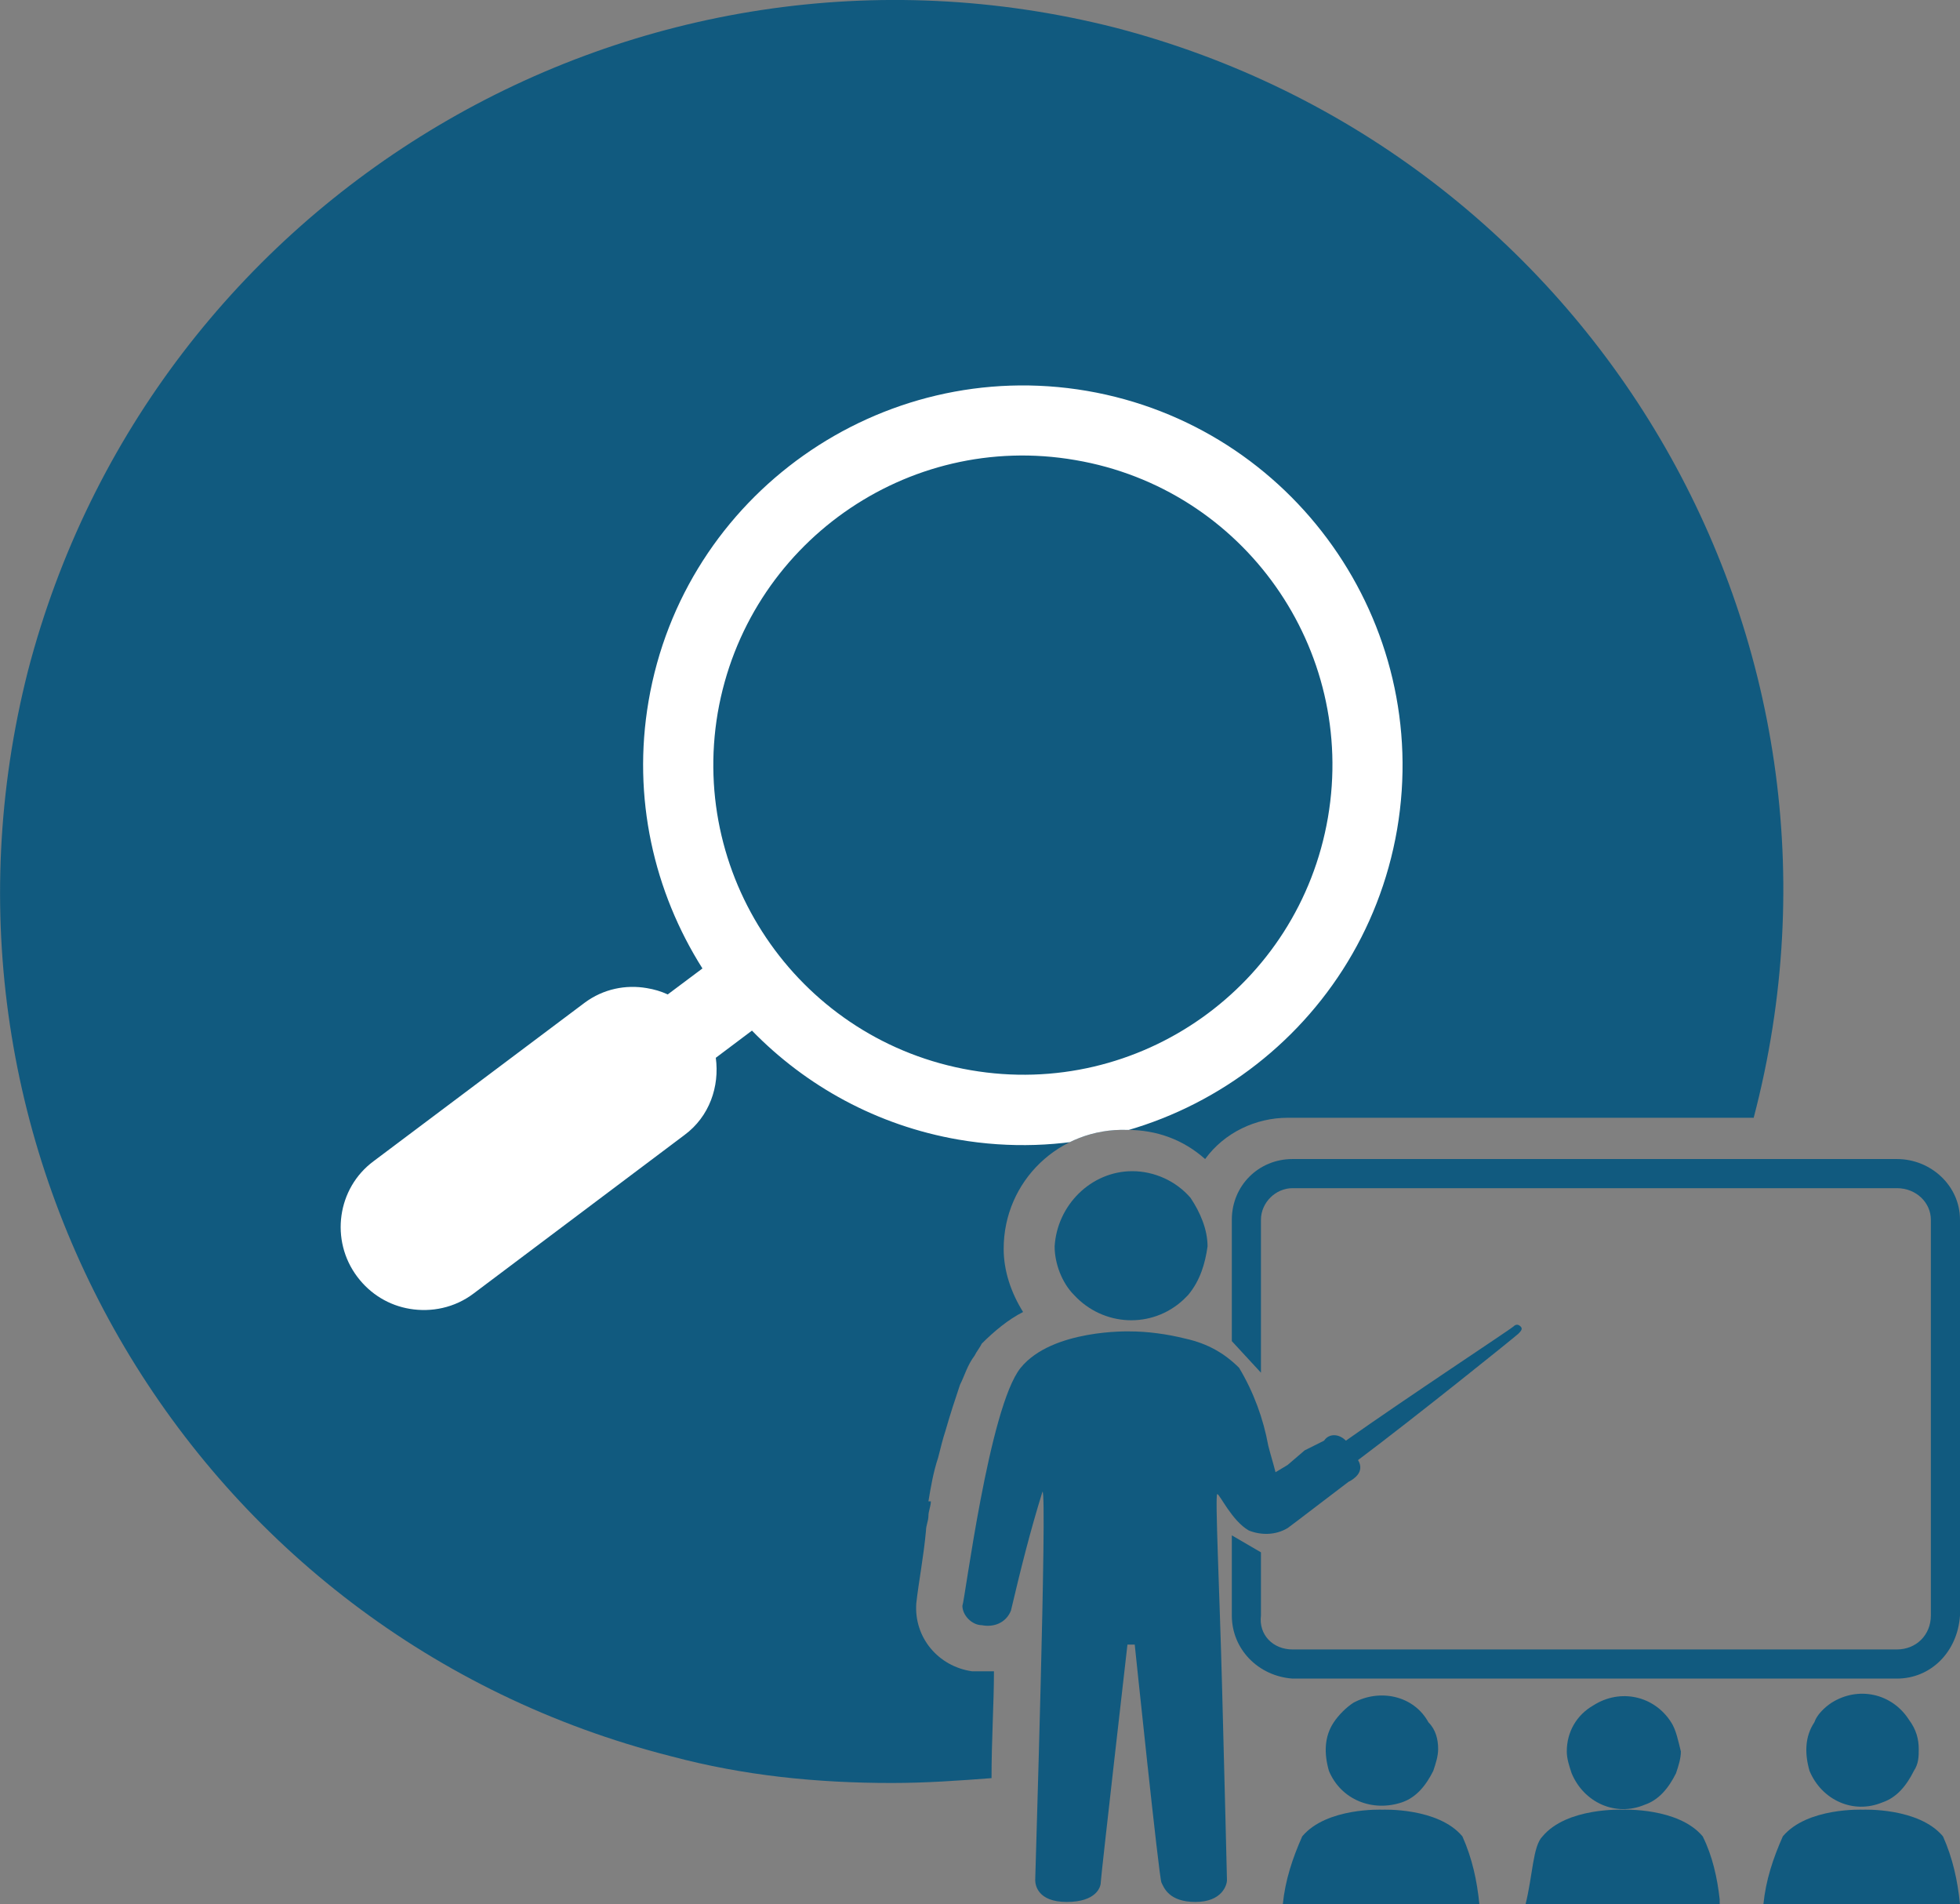
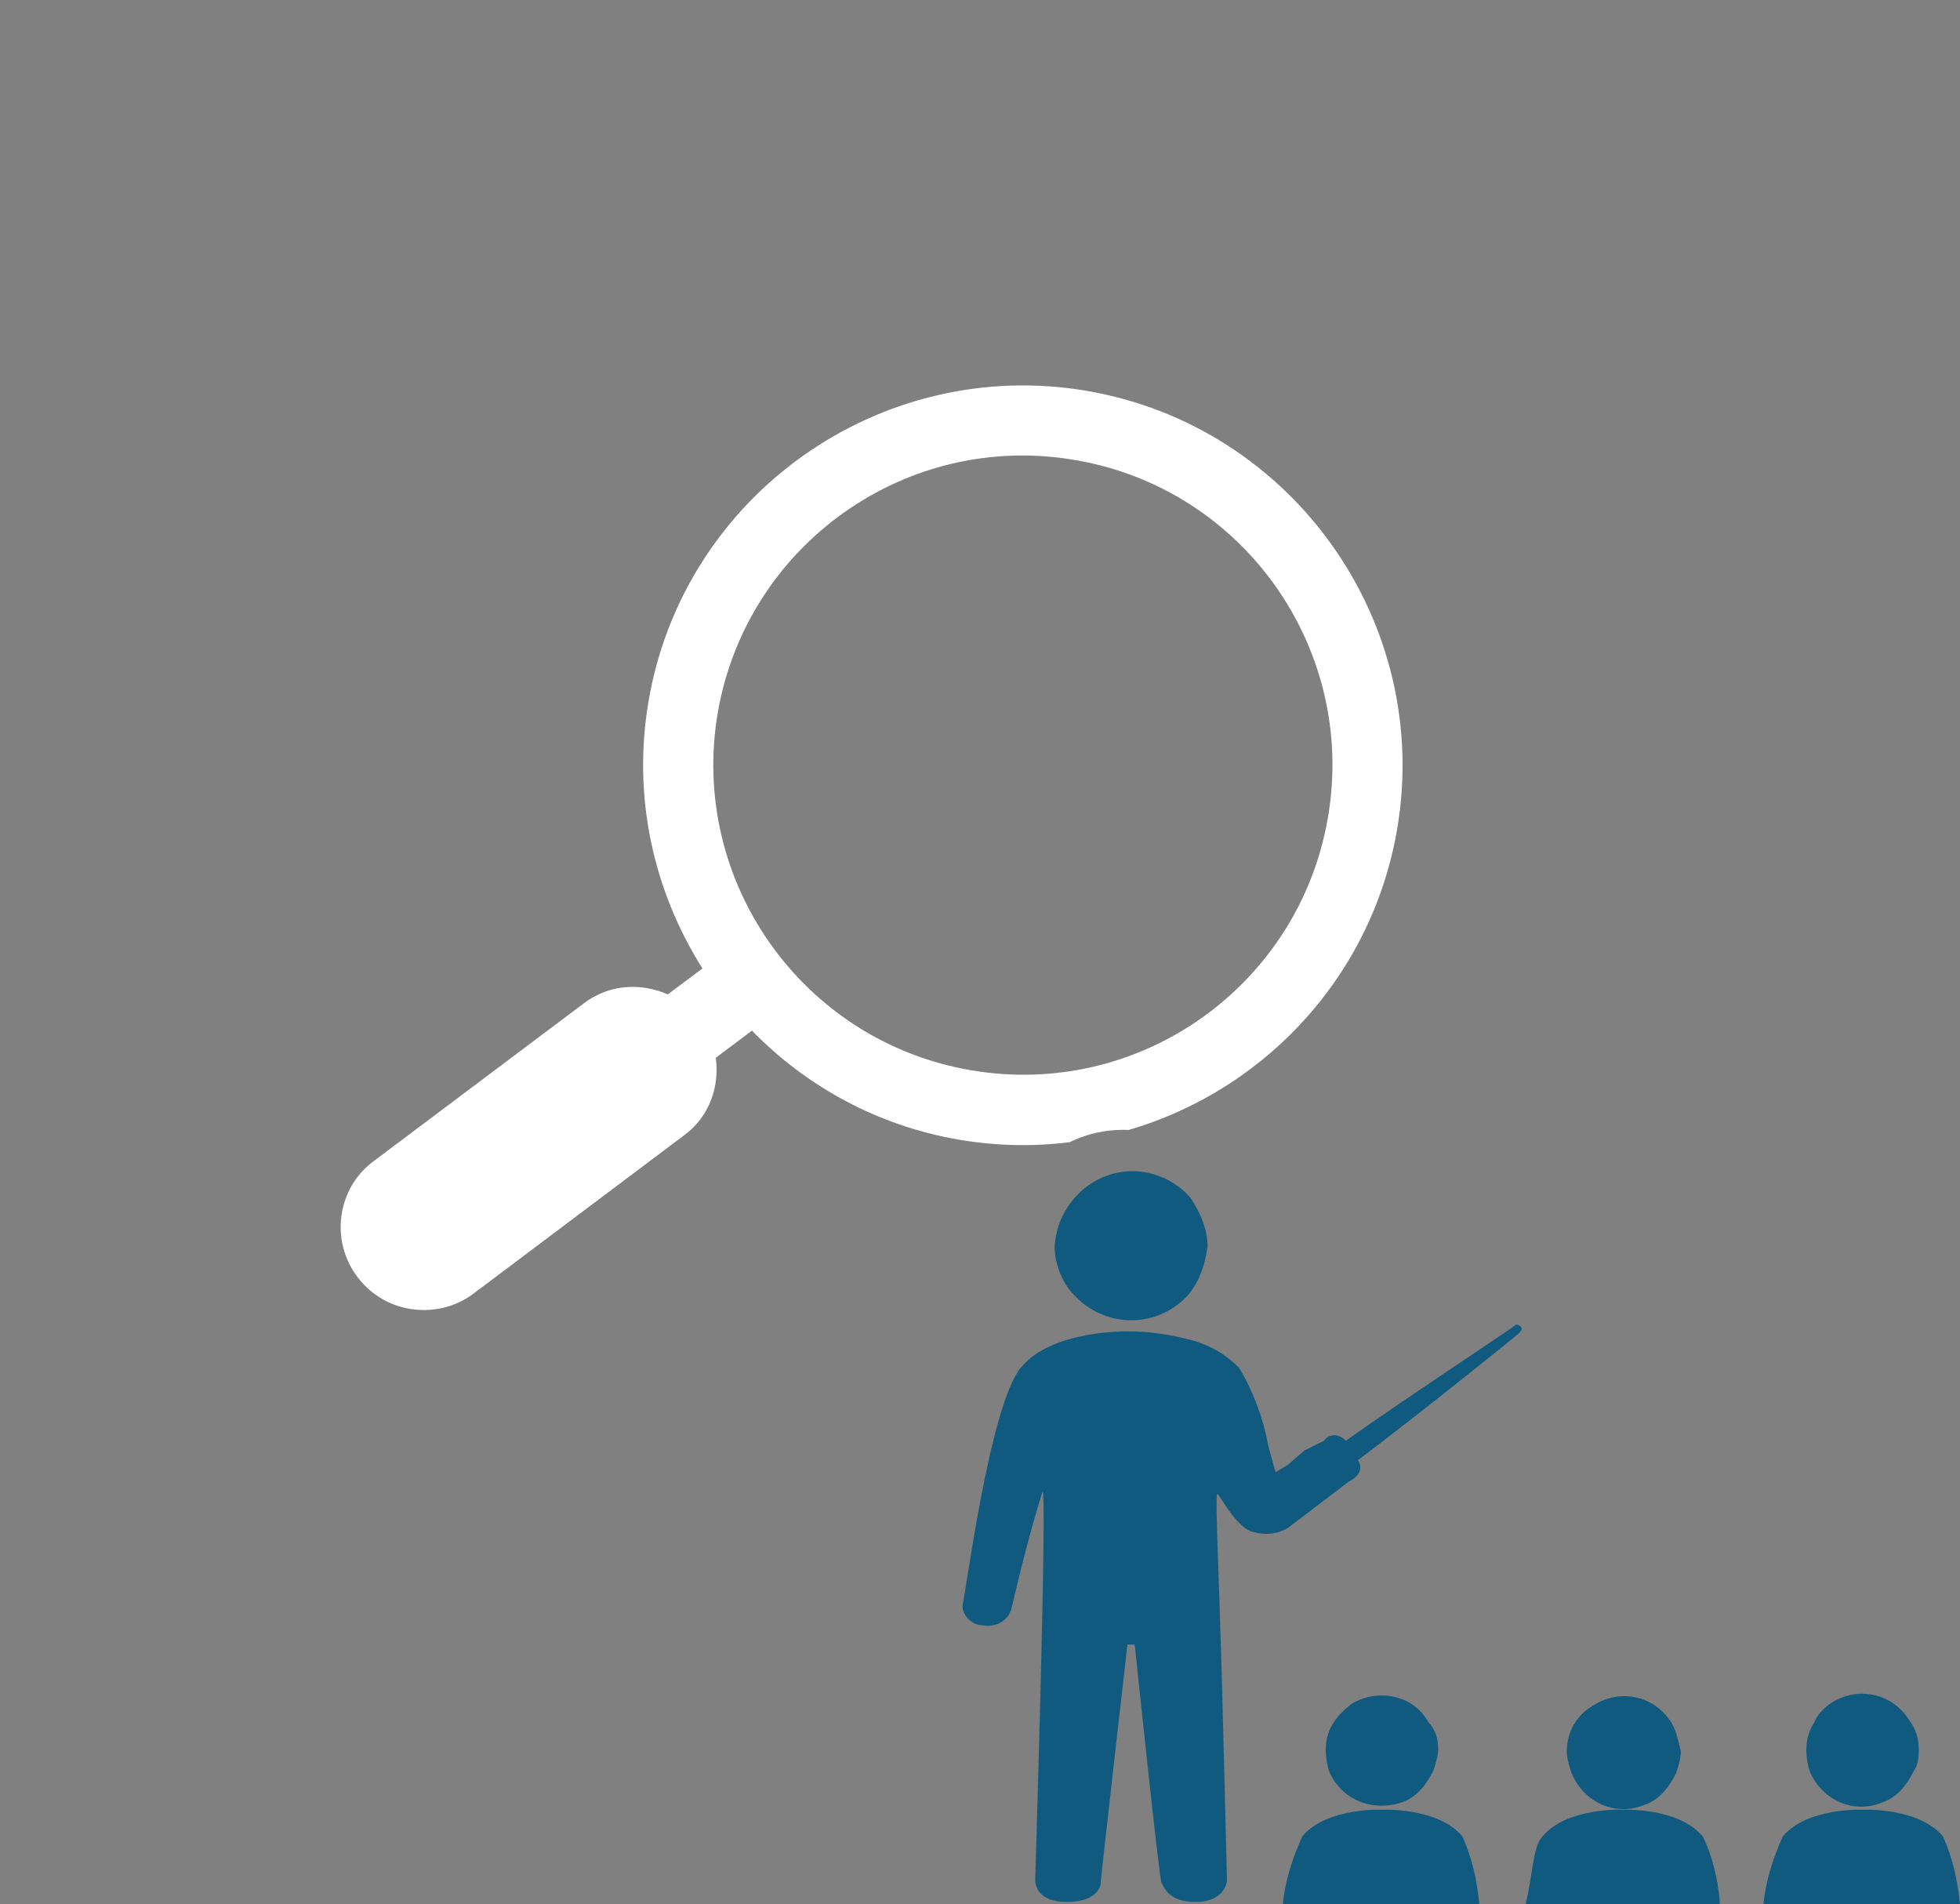
<svg xmlns="http://www.w3.org/2000/svg" xmlns:xlink="http://www.w3.org/1999/xlink" version="1.1" id="Layer_1" x="0px" y="0px" viewBox="0 0 80.75 78.44" style="enable-background:new 0 0 80.75 78.44;" xml:space="preserve">
  <rect x="0" y="0" width="80.75" height="78.44" fill="#808080" stroke="none" />
  <style type="text/css">
	.st0{fill:#548BED;}
	.st1{fill:#FFFFFF;}
	.st2{fill:#115A7F;}
	.st3{clip-path:url(#SVGID_2_);}
	.st4{clip-path:url(#SVGID_4_);}
	.st5{clip-path:url(#SVGID_6_);fill:#FFFFFF;}
	.st6{clip-path:url(#SVGID_8_);fill:#FFFFFF;}
</style>
  <g>
    <g>
-       <path class="st2" d="M45.95,1.14c-19.7-5-39.7,6.9-44.8,26.5c-5,19.7,6.8,39.7,26.5,44.7c3,0.8,6,1.1,9.1,1.1    c1.4,0,2.8-0.1,4.1-0.2c0-1.6,0.1-3.1,0.1-4.4c-0.3,0-0.6,0-0.9,0c-1.4-0.2-2.4-1.4-2.3-2.8c0.1-0.9,0.3-1.9,0.4-3    c0-0.2,0.1-0.4,0.1-0.6l0,0c0-0.2,0.1-0.4,0.1-0.6h-0.1c0.1-0.6,0.2-1.2,0.4-1.8c0.1-0.4,0.2-0.8,0.3-1.1c0.2-0.7,0.4-1.3,0.6-1.9    c0.2-0.4,0.3-0.8,0.6-1.2l0,0c0.1-0.2,0.2-0.3,0.3-0.5c0.5-0.5,1.1-1,1.7-1.3c-0.1-0.1-0.2-0.1-0.3-0.1c0.1,0,0.2,0.1,0.3,0.1    c-0.5-0.8-0.8-1.7-0.8-2.6c0-2.8,2.3-5,5.1-4.9c1.2,0,2.3,0.4,3.2,1.2c0.8-1.1,2.1-1.7,3.4-1.7h19.2    C77.45,26.24,65.55,6.24,45.95,1.14z" />
      <path class="st2" d="M58.85,70.94c-0.6-1.1-2-1.4-3.1-0.8c-0.3,0.2-0.6,0.5-0.8,0.8c-0.4,0.6-0.4,1.3-0.2,2c0.5,1.2,1.8,1.7,3,1.3    c0.6-0.2,1-0.7,1.3-1.3c0.1-0.3,0.2-0.6,0.2-0.9C59.25,71.64,59.15,71.24,58.85,70.94z" />
      <path class="st2" d="M56.95,74.54c0,0-2.3-0.1-3.3,1.1c-0.4,0.9-0.7,1.8-0.8,2.8h8.1c-0.1-1-0.3-1.9-0.7-2.8    C59.25,74.44,56.95,74.54,56.95,74.54z" />
      <path class="st2" d="M68.85,70.94c-0.7-1.1-2.1-1.4-3.2-0.7c-0.7,0.4-1.1,1.1-1.1,1.9c0,0.3,0.1,0.6,0.2,0.9    c0.5,1.2,1.8,1.8,3,1.3c0.6-0.2,1-0.7,1.3-1.3c0.1-0.3,0.2-0.6,0.2-0.9C69.15,71.74,69.05,71.24,68.85,70.94z" />
      <path class="st2" d="M66.85,74.54c0,0-2.3-0.1-3.3,1.1c-0.4,0.4-0.4,1.6-0.7,2.8h8c0-0.1,0-0.1,0-0.2c-0.1-0.9-0.3-1.8-0.7-2.6    C69.15,74.44,66.85,74.54,66.85,74.54z" />
      <path class="st2" d="M78.65,70.84c-0.7-1.1-2.1-1.4-3.2-0.7c-0.3,0.2-0.6,0.5-0.7,0.8c-0.4,0.6-0.4,1.3-0.2,2    c0.5,1.2,1.8,1.8,3,1.3c0.6-0.2,1-0.7,1.3-1.3c0.2-0.3,0.2-0.6,0.2-0.9C79.05,71.64,78.95,71.24,78.65,70.84z" />
      <path class="st2" d="M76.75,74.54c0,0-2.3-0.1-3.3,1.1c-0.4,0.9-0.7,1.8-0.8,2.8h8.1c-0.1-1-0.3-1.9-0.7-2.8    C79.05,74.44,76.75,74.54,76.75,74.54z" />
      <path class="st2" d="M49.75,51.34c0-0.7-0.3-1.4-0.7-2c-0.6-0.7-1.5-1.1-2.4-1.1c-1.7,0-3.1,1.4-3.2,3.1l0,0c0,0.7,0.3,1.5,0.8,2    c1.2,1.3,3.2,1.4,4.5,0.2c0.1-0.1,0.1-0.1,0.2-0.2C49.45,52.74,49.65,52.04,49.75,51.34z" />
      <path class="st2" d="M50.15,61.54c0.1,0,0.6,1.1,1.3,1.5c0.5,0.2,1.1,0.2,1.6-0.1l0.4-0.3l2.1-1.6c0.2-0.1,0.7-0.4,0.4-0.9    c2.4-1.8,6.5-5.1,6.6-5.2s0.2-0.2,0.1-0.3c-0.1-0.1-0.2-0.1-0.3,0s-4.5,3-6.9,4.7c-0.3-0.3-0.7-0.3-0.9,0l-0.8,0.4l-0.7,0.6    l-0.5,0.3c-0.1-0.4-0.2-0.7-0.3-1.1c-0.2-1.1-0.6-2.2-1.2-3.2c-0.6-0.6-1.3-1-2.2-1.2c-0.8-0.2-1.6-0.3-2.3-0.3    c0,0-3.2-0.1-4.5,1.5s-2.3,9.6-2.4,9.8c0,0.4,0.4,0.8,0.8,0.8c0.5,0.1,1-0.1,1.2-0.6c0.4-1.7,0.8-3.3,1.3-4.9    c0.2,0-0.3,15.8-0.3,16s0.1,0.9,1.3,0.9s1.4-0.6,1.4-0.8s1.1-9.8,1.1-9.8h0.3c0,0,1,9.6,1.1,9.8s0.3,0.8,1.4,0.8s1.3-0.7,1.3-0.9    s-0.1-4-0.2-7.9S50.05,61.54,50.15,61.54z" />
-       <path class="st2" d="M50.75,50.24v5l1.2,1.3v-6.3c0-0.7,0.6-1.3,1.3-1.3l0,0h24.9c0.8,0,1.4,0.6,1.4,1.3l0,0v16.3    c0,0.8-0.6,1.4-1.4,1.4h-24.9c-0.8,0-1.4-0.6-1.3-1.4v-2.6l-1.2-0.7v3.3c0,1.4,1.1,2.5,2.5,2.6h24.9c1.4,0,2.5-1.1,2.6-2.6v-16.3    c0-1.4-1.2-2.5-2.6-2.5l0,0h-24.9C51.85,47.74,50.75,48.84,50.75,50.24L50.75,50.24z" />
    </g>
    <g>
      <g>
        <defs>
          <path id="SVGID_7_" d="M45.95,1.14c-19.7-5-39.7,6.9-44.8,26.5c-5,19.7,6.8,39.7,26.5,44.7c3,0.8,6,1.1,9.1,1.1      c1.4,0,2.8-0.1,4.1-0.2c0-1.6,0.1-3.1,0.1-4.4c-0.3,0-0.6,0-0.9,0c-1.4-0.2-2.4-1.4-2.3-2.8c0.1-0.9,0.3-1.9,0.4-3      c0-0.2,0.1-0.4,0.1-0.6l0,0c0-0.2,0.1-0.4,0.1-0.6h-0.1c0.1-0.6,0.2-1.2,0.4-1.8c0.1-0.4,0.2-0.8,0.3-1.1      c0.2-0.7,0.4-1.3,0.6-1.9c0.2-0.4,0.3-0.8,0.6-1.2l0,0c0.1-0.2,0.2-0.3,0.3-0.5c0.5-0.5,1.1-1,1.7-1.3c-0.1-0.1-0.2-0.1-0.3-0.1      c0.1,0,0.2,0.1,0.3,0.1c-0.5-0.8-0.8-1.7-0.8-2.6c0-2.8,2.3-5,5.1-4.9c1.2,0,2.3,0.4,3.2,1.2c0.8-1.1,2.1-1.7,3.4-1.7h19.2      C77.45,26.24,65.55,6.24,45.95,1.14z" />
        </defs>
        <clipPath id="SVGID_2_">
          <use xlink:href="#SVGID_7_" style="overflow:visible;" />
        </clipPath>
        <path style="clip-path:url(#SVGID_2_);fill:#FFFFFF;" d="M14.72,52.59c0.55,0.73,1.32,1.18,2.16,1.32     c0.89,0.15,1.85-0.04,2.63-0.63l8.69-6.53c1.03-0.76,1.45-2,1.29-3.18l1.49-1.12c2.22,2.28,5.15,3.91,8.51,4.49     c8.51,1.46,16.61-4.28,18.07-12.78c1.45-8.5-4.28-16.6-12.78-18.06c-8.5-1.45-16.61,4.28-18.06,12.78     c-0.68,3.97,0.22,7.85,2.22,11.01l-1.43,1.07c-0.28-0.13-0.56-0.21-0.86-0.26c-0.87-0.15-1.79,0.03-2.56,0.6l-8.7,6.53     C13.89,48.94,13.59,51.09,14.72,52.59z M29.57,29.36c1.2-6.94,7.79-11.61,14.73-10.41c6.94,1.18,11.6,7.78,10.41,14.72     c-1.19,6.94-7.77,11.61-14.72,10.41C33.06,42.89,28.39,36.3,29.57,29.36z" />
      </g>
    </g>
  </g>
</svg>